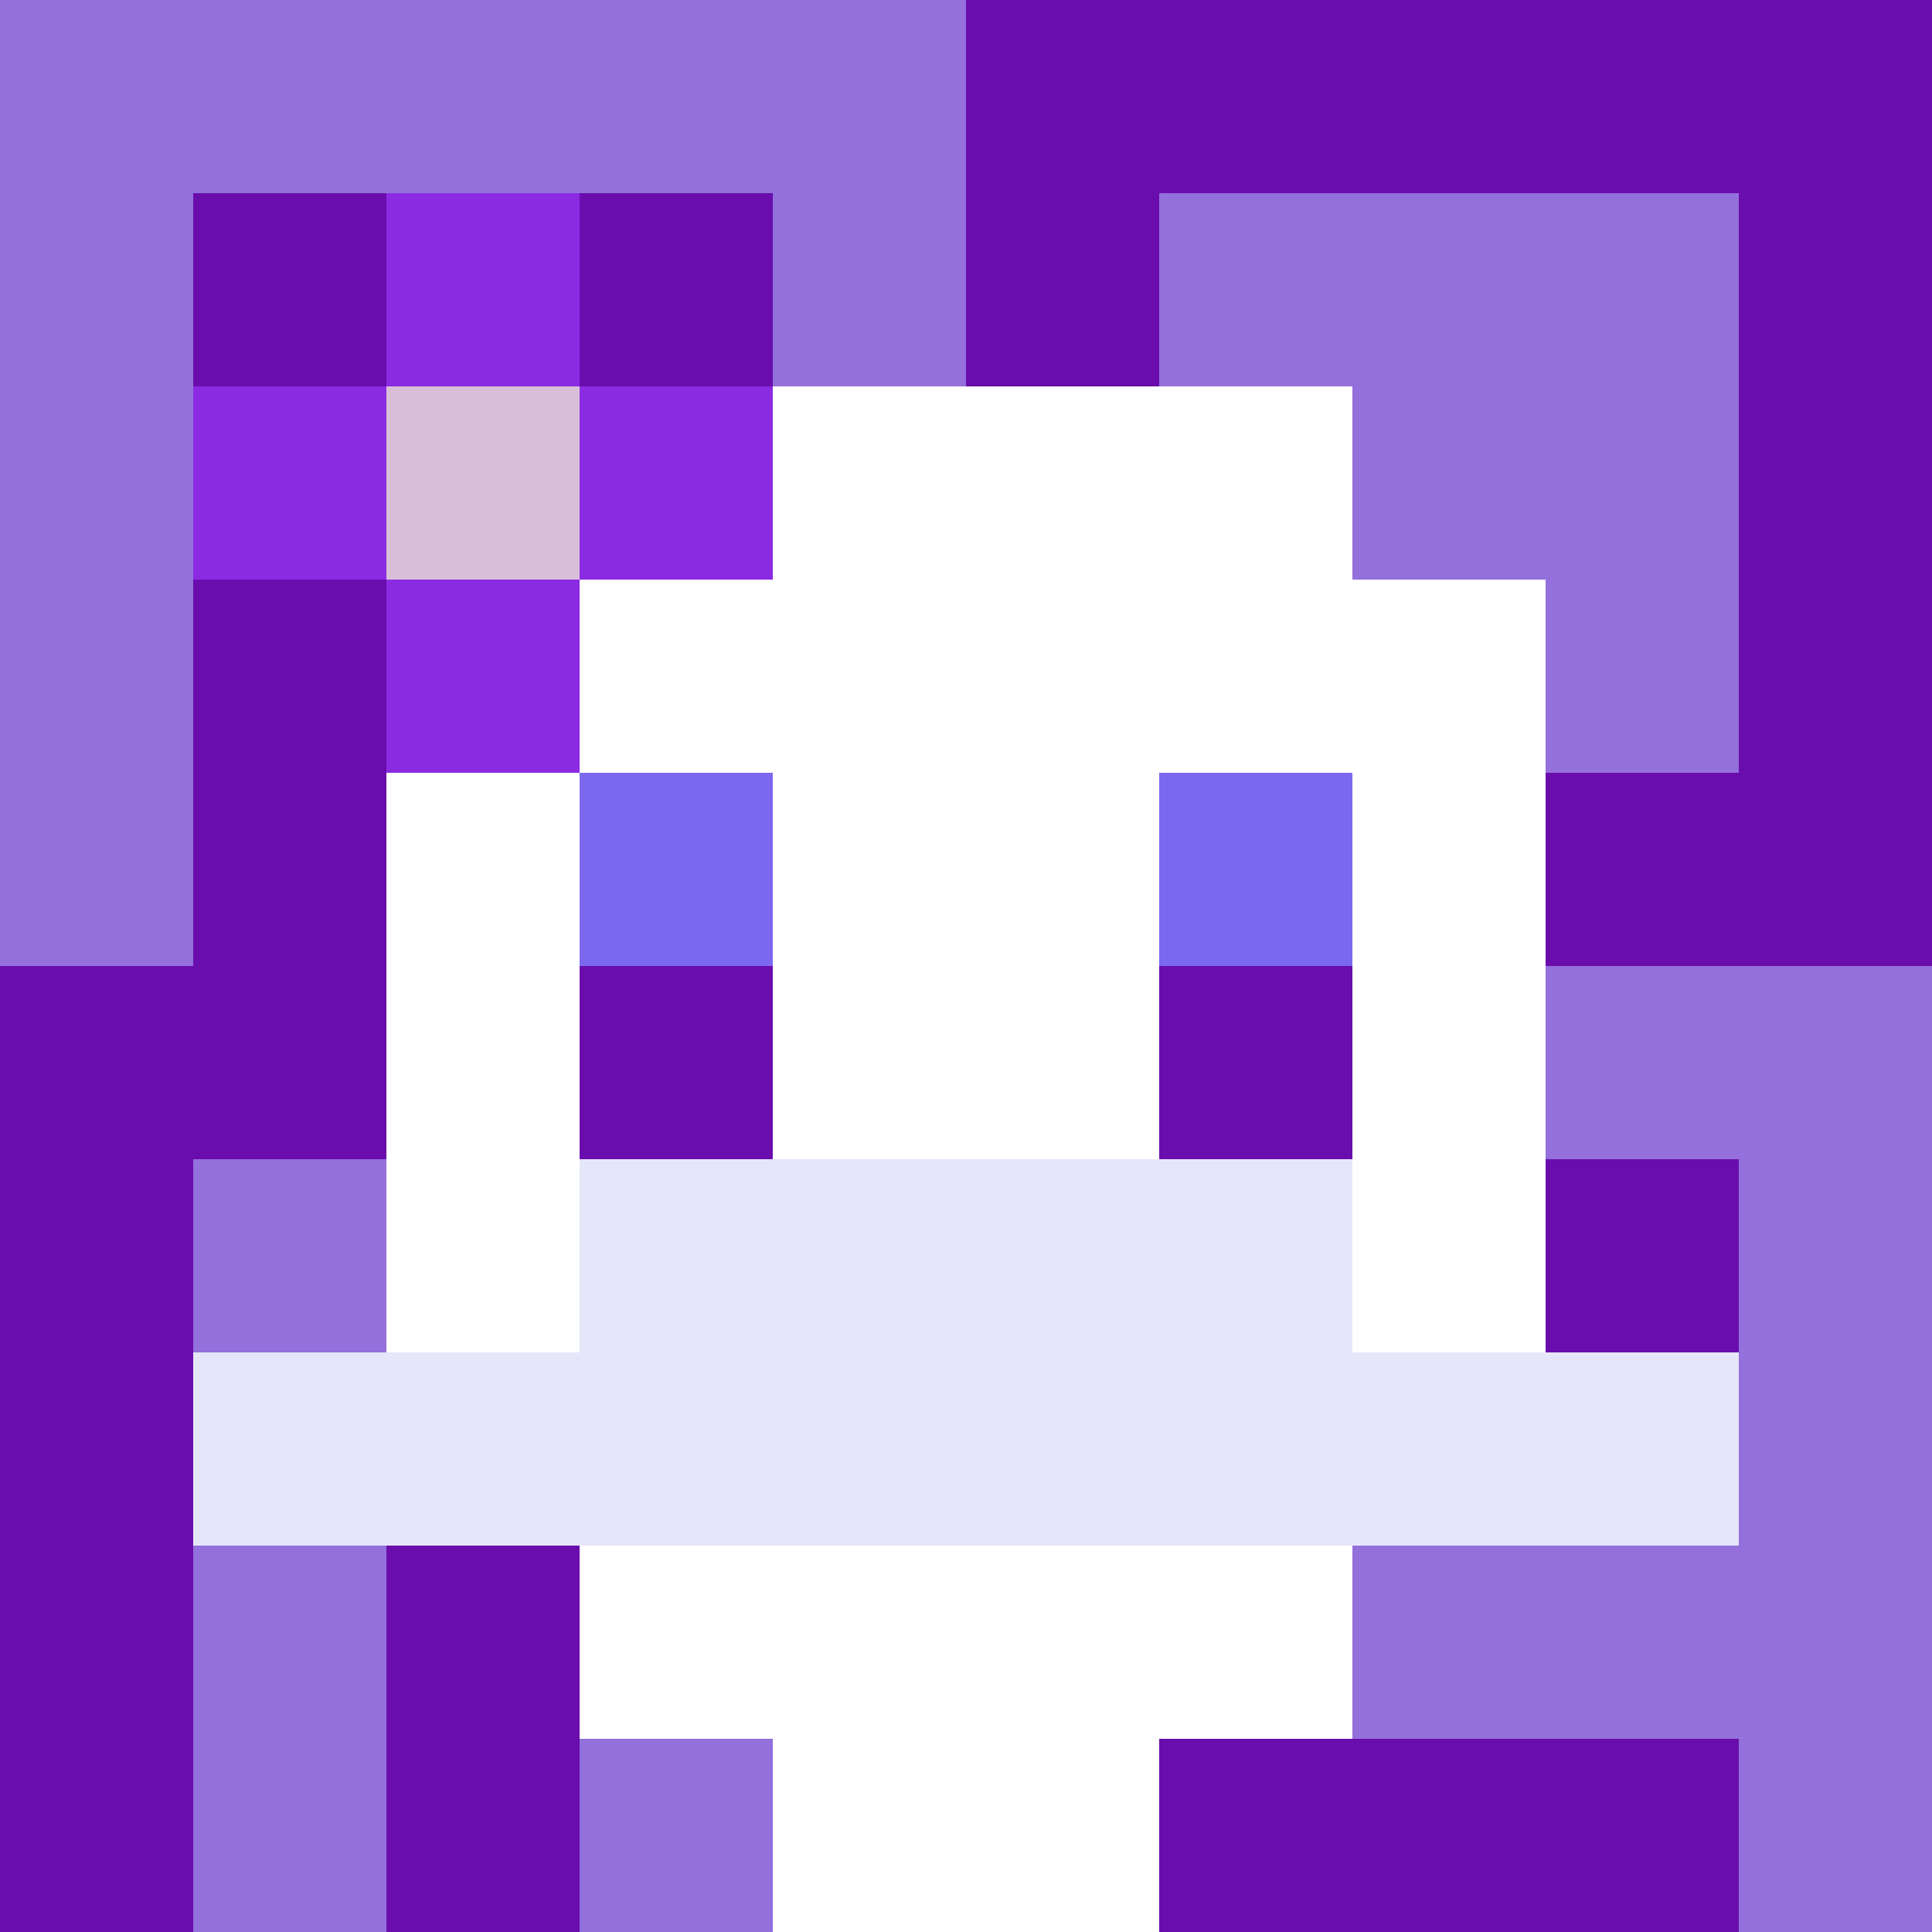
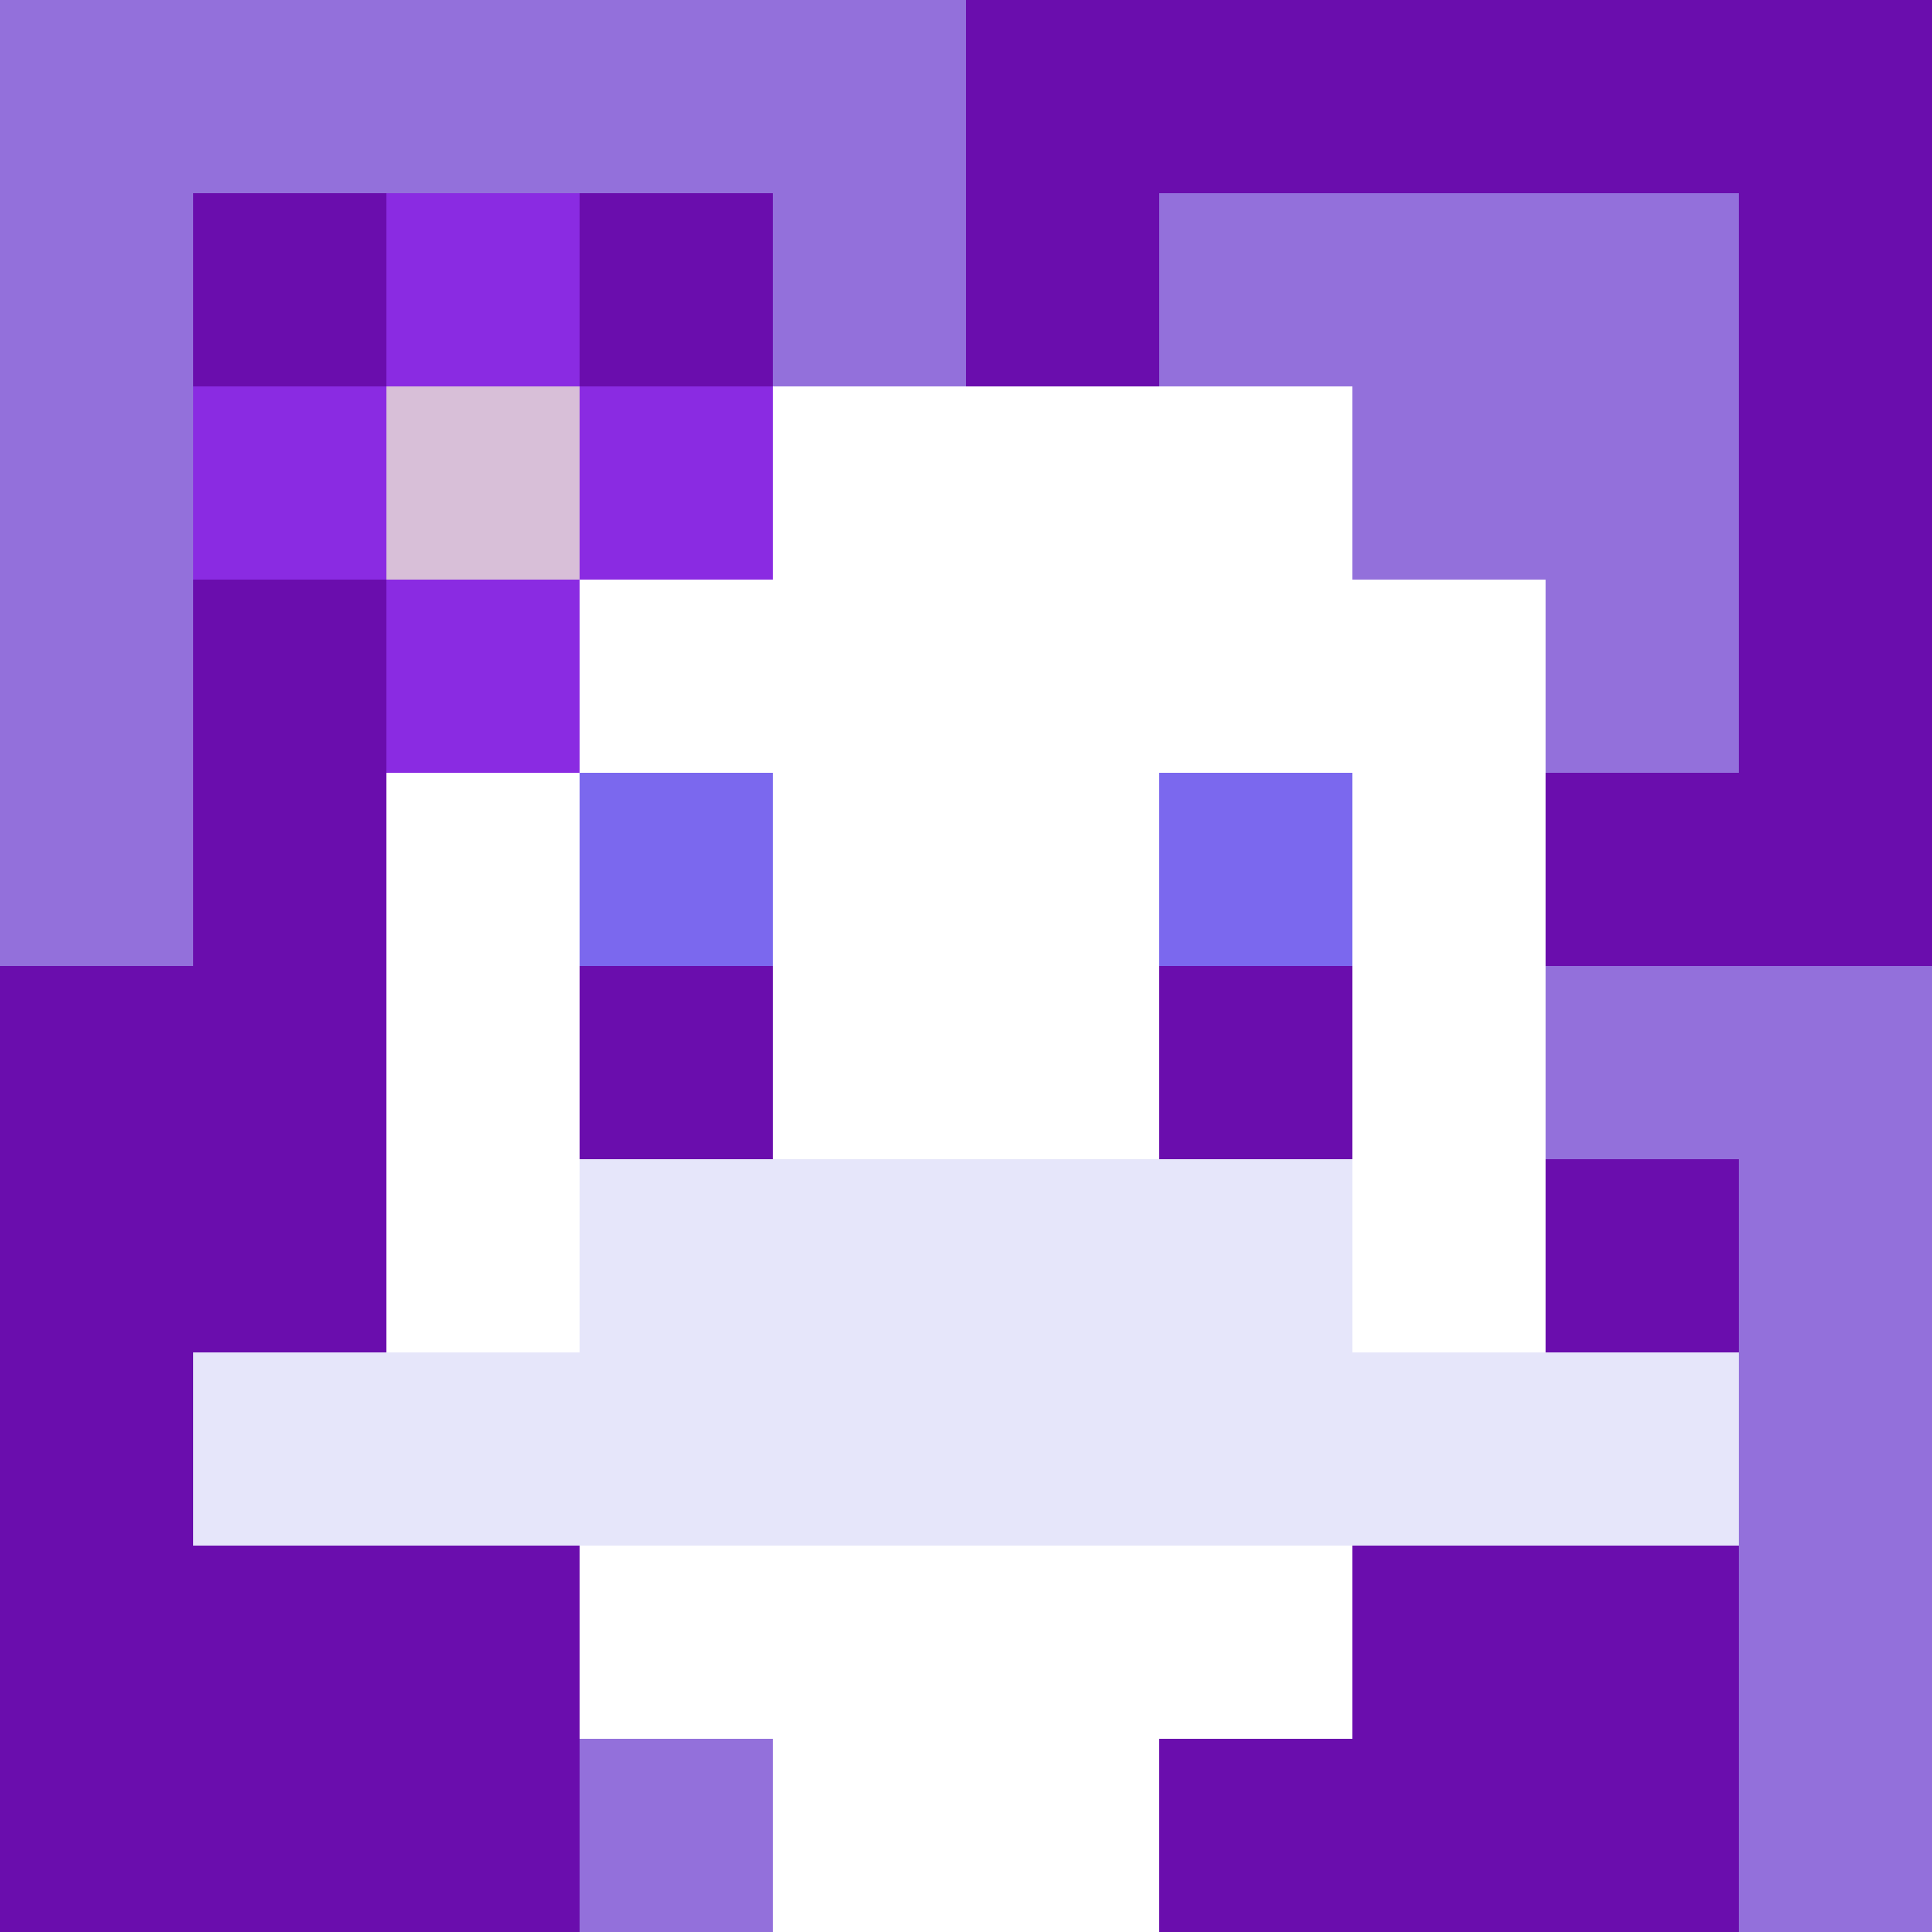
<svg xmlns="http://www.w3.org/2000/svg" version="1.1" width="600" height="600" viewBox="0 0 123 123">
  <title>'goose-pfp-flower' by Dmitri Cherniak</title>
  <desc>The Goose Is Loose (Purple Edition)</desc>
  <rect width="100%" height="100%" fill="#060404" />
  <g>
    <g id="0-0">
      <rect x="0" y="0" height="123" width="123" fill="#6A0DAD" />
      <g>
        <rect id="0-0-0-0-5-1" x="0" y="0" width="61.5" height="12.3" fill="#9370DB" />
        <rect id="0-0-0-0-1-5" x="0" y="0" width="12.3" height="61.5" fill="#9370DB" />
        <rect id="0-0-2-0-1-5" x="24.6" y="0" width="12.3" height="61.5" fill="#9370DB" />
        <rect id="0-0-4-0-1-5" x="49.2" y="0" width="12.3" height="61.5" fill="#9370DB" />
        <rect id="0-0-6-1-3-3" x="73.8" y="12.3" width="36.9" height="36.9" fill="#9370DB" />
-         <rect id="0-0-1-6-1-4" x="12.3" y="73.8" width="12.3" height="49.2" fill="#9370DB" />
        <rect id="0-0-3-6-1-4" x="36.9" y="73.8" width="12.3" height="49.2" fill="#9370DB" />
        <rect id="0-0-5-5-5-1" x="61.5" y="61.5" width="61.5" height="12.3" fill="#9370DB" />
-         <rect id="0-0-5-8-5-1" x="61.5" y="98.4" width="61.5" height="12.3" fill="#9370DB" />
        <rect id="0-0-5-5-1-5" x="61.5" y="61.5" width="12.3" height="61.5" fill="#9370DB" />
        <rect id="0-0-9-5-1-5" x="110.7" y="61.5" width="12.3" height="61.5" fill="#9370DB" />
      </g>
      <g>
        <rect id="0-0-3-2-4-7" x="36.9" y="24.6" width="49.2" height="86.1" fill="#FFFFFF" />
        <rect id="0-0-2-3-6-5" x="24.6" y="36.9" width="73.8" height="61.5" fill="#FFFFFF" />
        <rect id="0-0-4-8-2-2" x="49.2" y="98.4" width="24.6" height="24.6" fill="#FFFFFF" />
        <rect id="0-0-1-7-8-1" x="12.3" y="86.1" width="98.4" height="12.3" fill="#E6E6FA" />
        <rect id="0-0-3-6-4-2" x="36.9" y="73.8" width="49.2" height="24.6" fill="#E6E6FA" />
        <rect id="0-0-3-4-1-1" x="36.9" y="49.2" width="12.3" height="12.3" fill="#7B68EE" />
        <rect id="0-0-6-4-1-1" x="73.8" y="49.2" width="12.3" height="12.3" fill="#7B68EE" />
        <rect id="0-0-3-5-1-1" x="36.9" y="61.5" width="12.3" height="12.3" fill="#6A0DAD" />
        <rect id="0-0-6-5-1-1" x="73.8" y="61.5" width="12.3" height="12.3" fill="#6A0DAD" />
        <rect id="0-0-1-2-3-1" x="12.3" y="24.6" width="36.9" height="12.3" fill="#8A2BE2" />
        <rect id="0-0-2-1-1-3" x="24.6" y="12.3" width="12.3" height="36.9" fill="#8A2BE2" />
        <rect id="0-0-2-2-1-1" x="24.6" y="24.6" width="12.3" height="12.3" fill="#D8BFD8" />
      </g>
    </g>
  </g>
</svg>